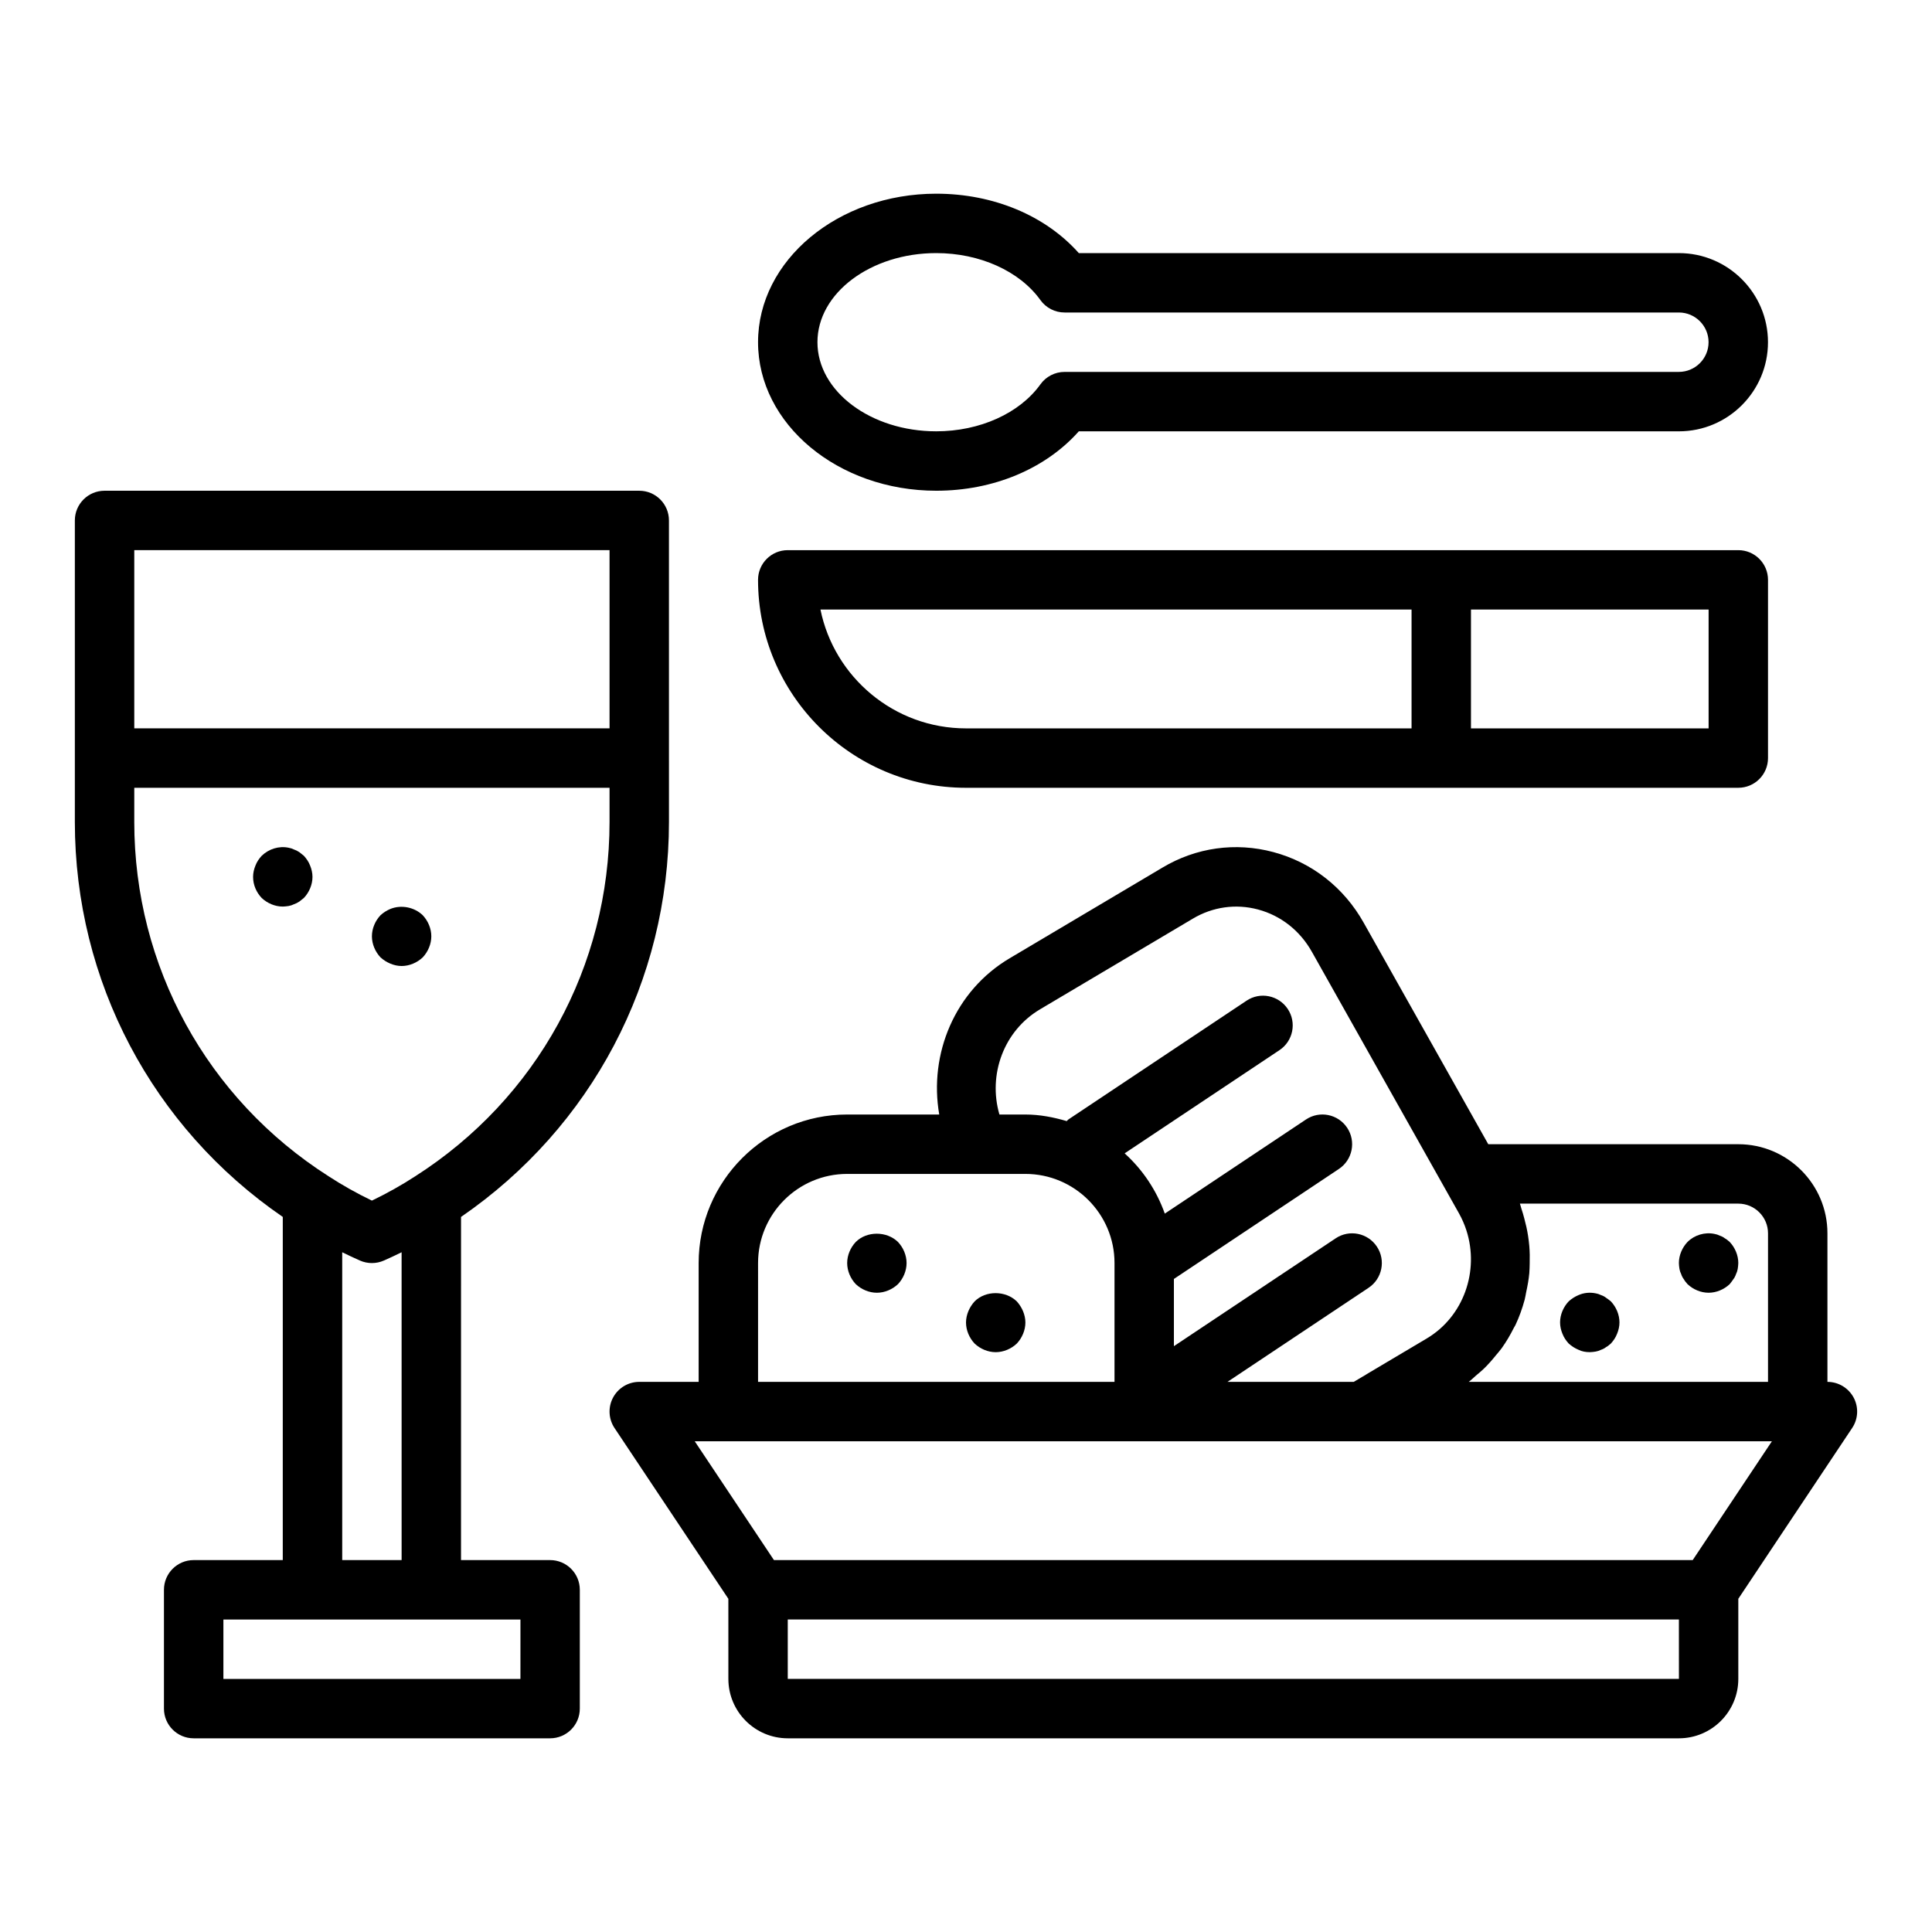
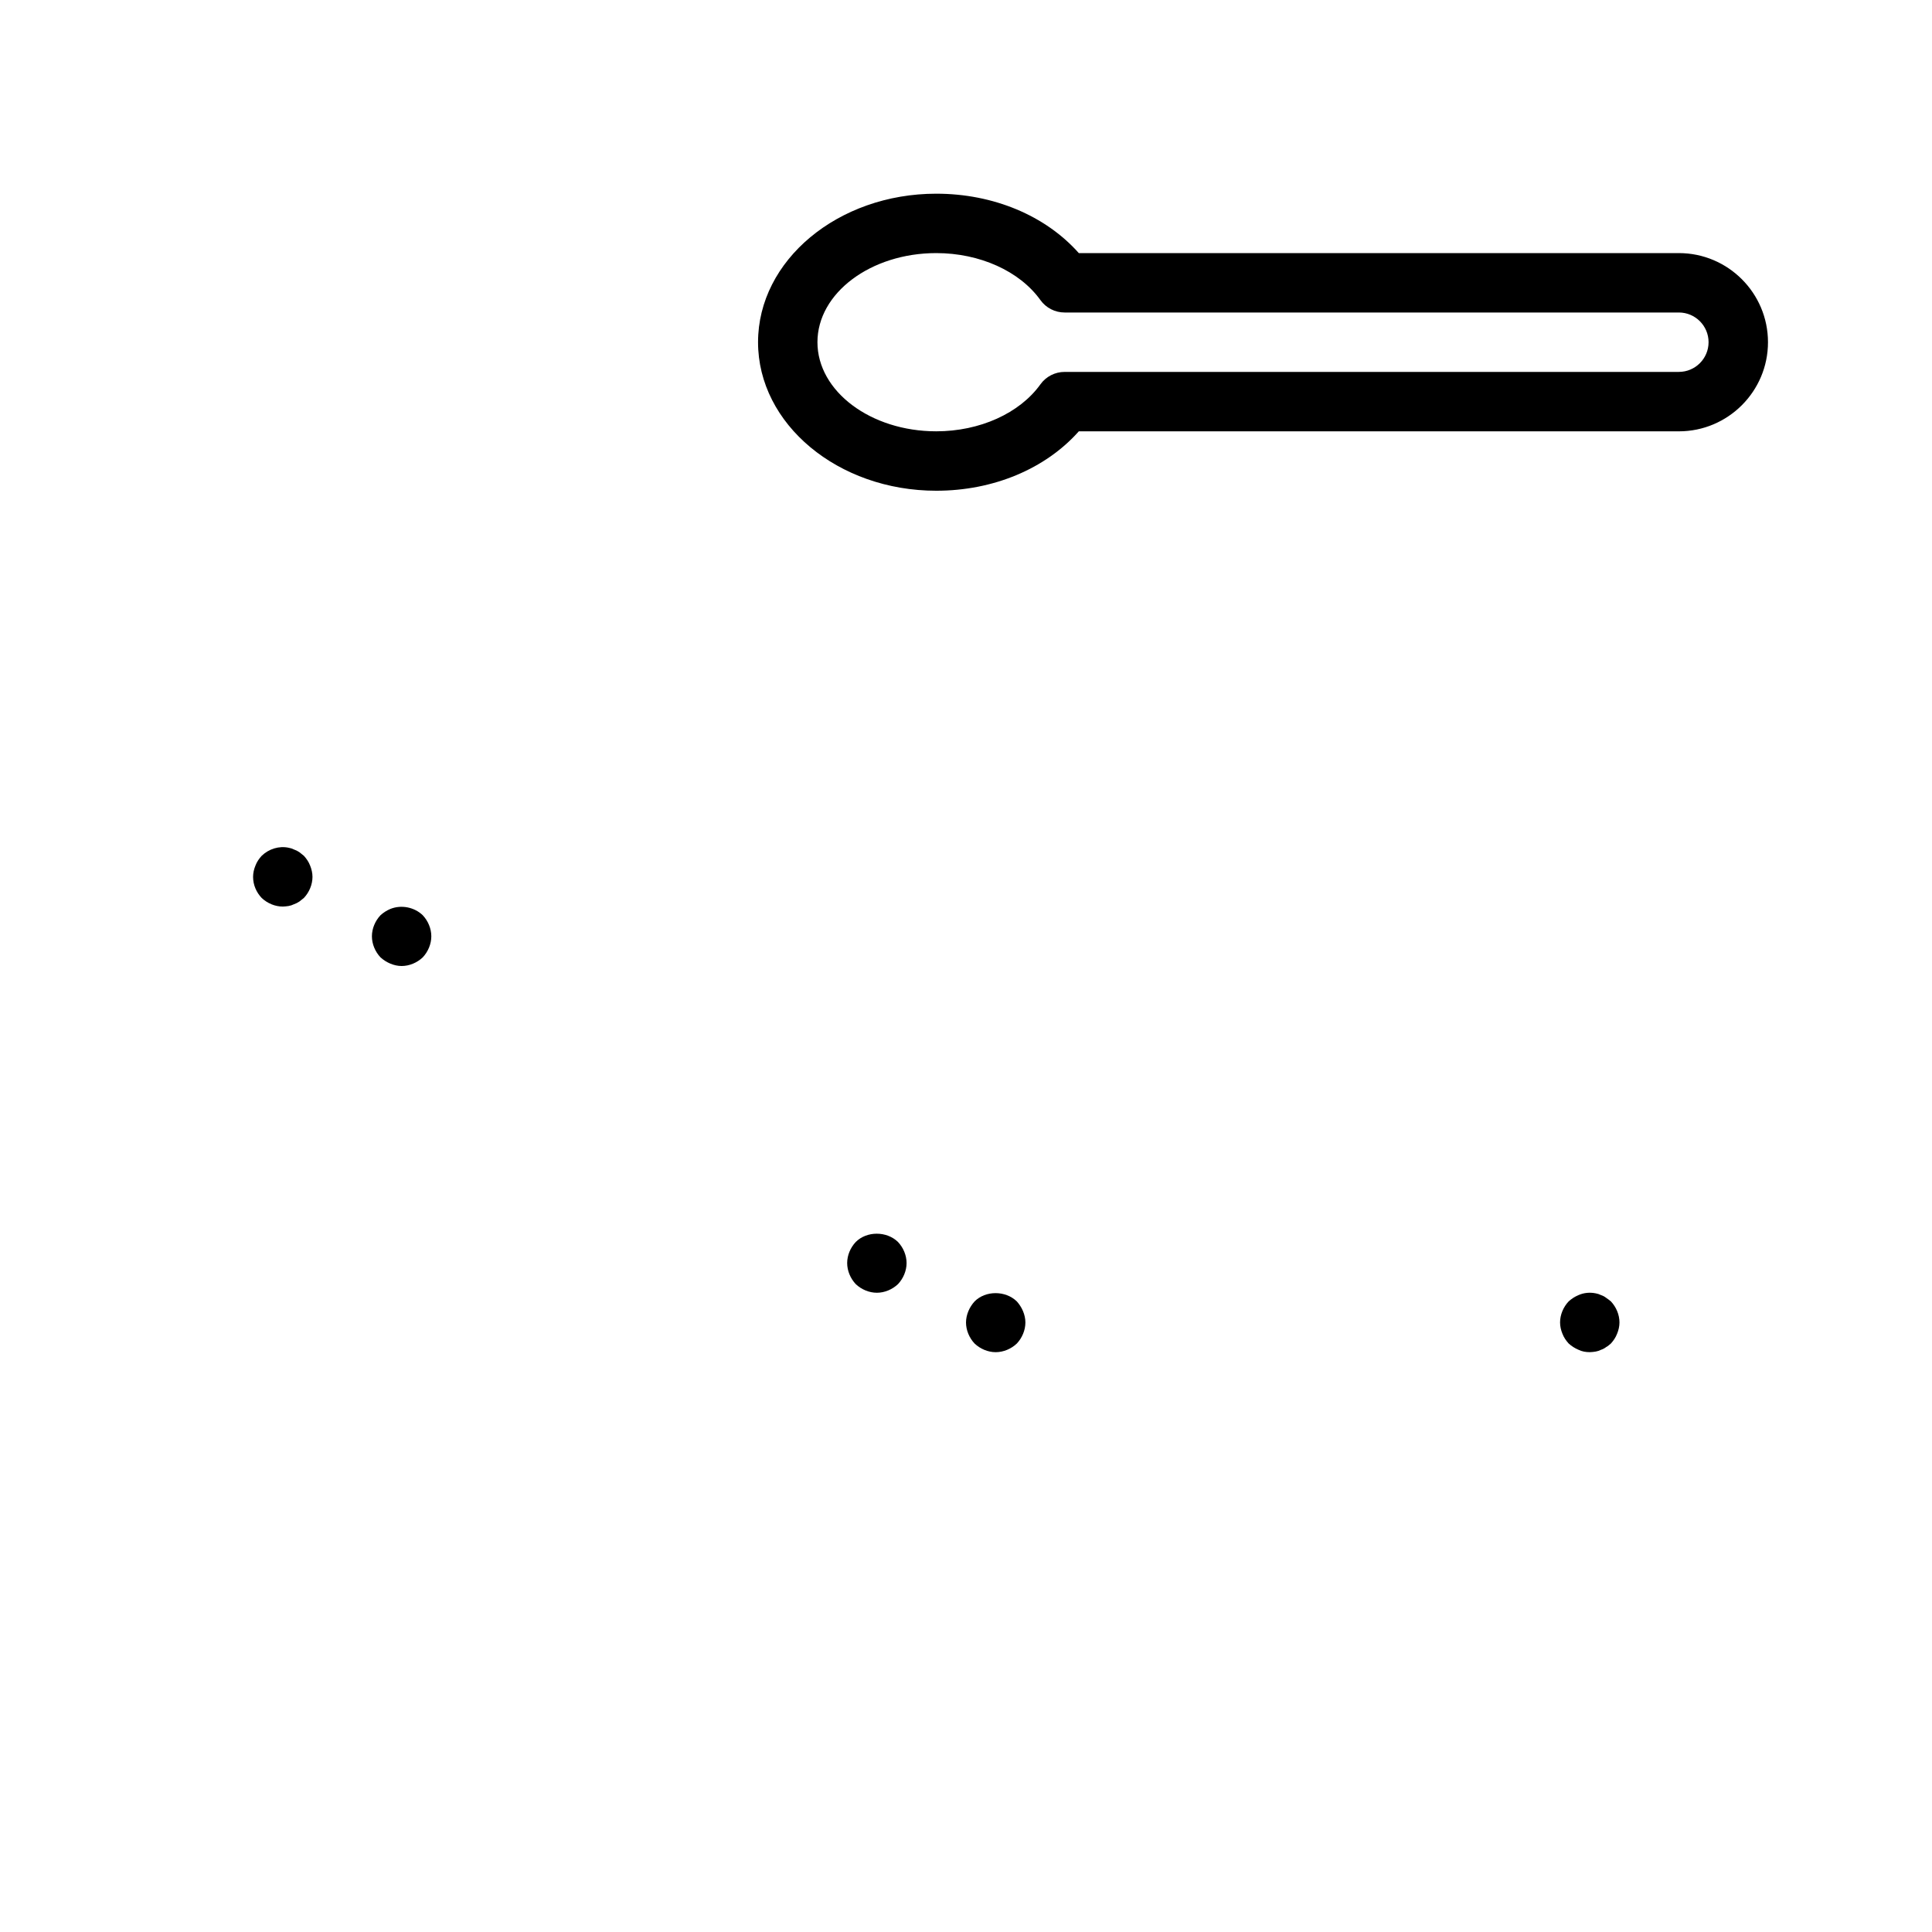
<svg xmlns="http://www.w3.org/2000/svg" fill="#000000" width="800px" height="800px" version="1.1" viewBox="144 144 512 512">
  <g>
-     <path d="m289.79 557.44h-23.617l0.004-90.941c34.562-23.746 55.105-62.52 55.105-104.68l-0.004-79.898c0-4.348-3.523-7.871-7.871-7.871h-141.7c-4.348 0-7.871 3.523-7.871 7.871v79.898c0 42.18 20.566 80.977 55.105 104.68l-0.004 90.941h-23.617c-4.348 0-7.871 3.523-7.871 7.871v31.488c0 4.348 3.523 7.871 7.871 7.871h94.465c4.348 0 7.871-3.523 7.871-7.871v-31.488c0.004-4.344-3.523-7.871-7.871-7.871zm15.746-267.65v47.23l-125.95 0.004v-47.23zm-125.95 72.031v-9.055h125.95v9.051c0 38.23-19.238 73.328-51.531 93.93-3.586 2.332-7.422 4.488-11.445 6.426-4.023-1.938-7.875-4.102-11.508-6.469-32.23-20.559-51.469-55.656-51.469-93.883zm55.105 114.04c1.539 0.758 3.102 1.488 4.684 2.191 2.031 0.898 4.344 0.898 6.371 0 1.582-0.703 3.148-1.434 4.684-2.191l0.004 81.582h-15.742zm47.23 113.07h-78.719v-15.742h78.723z" />
    <path d="m224.53 370.79c-0.395-0.316-0.789-0.629-1.18-0.945-0.473-0.316-0.945-0.555-1.418-0.711-0.473-0.234-0.945-0.391-1.418-0.469-2.598-0.555-5.273 0.316-7.16 2.125-0.711 0.785-1.262 1.57-1.656 2.594-0.395 0.945-0.629 1.969-0.629 2.996 0 2.125 0.863 4.094 2.281 5.59 1.496 1.414 3.543 2.281 5.59 2.281 0.473 0 1.023-0.082 1.57-0.156 0.473-0.082 0.945-0.238 1.418-0.473 0.473-0.156 0.945-0.395 1.418-0.711 0.395-0.312 0.789-0.629 1.184-0.941 1.414-1.496 2.281-3.547 2.281-5.59 0-1.027-0.238-2.047-0.629-2.996-0.395-1.02-0.945-1.809-1.652-2.594z" />
    <path d="m247.44 399.37c0.945 0.395 1.965 0.633 2.992 0.633 2.043 0 4.094-0.867 5.59-2.281 1.414-1.5 2.281-3.547 2.281-5.594s-0.867-4.094-2.281-5.59c-2.207-2.125-5.668-2.836-8.582-1.656-0.941 0.395-1.809 0.945-2.594 1.656-1.422 1.496-2.285 3.543-2.285 5.59 0 2.043 0.863 4.094 2.281 5.59 0.785 0.707 1.652 1.258 2.598 1.652z" />
    <path d="m392.12 274.05c15.16 0 28.961-5.82 37.777-15.742h159.02c13.023 0 23.617-10.594 23.617-23.617s-10.594-23.617-23.617-23.617h-159.02c-8.812-9.926-22.617-15.742-37.777-15.742-26.047 0-47.23 17.66-47.23 39.359s21.188 39.359 47.23 39.359zm0-62.977c11.523 0 22.102 4.773 27.605 12.457 1.48 2.062 3.863 3.285 6.402 3.285h162.79c4.34 0 7.871 3.531 7.871 7.871s-3.531 7.871-7.871 7.871l-162.79 0.004c-2.535 0-4.922 1.223-6.398 3.285-5.508 7.684-16.086 12.457-27.609 12.457-17.363 0-31.488-10.594-31.488-23.617 0-13.02 14.129-23.613 31.488-23.613z" />
-     <path d="m400 352.77h204.67c4.348 0 7.871-3.523 7.871-7.871v-47.23c0-4.348-3.523-7.871-7.871-7.871h-251.91c-4.348 0-7.871 3.523-7.871 7.871 0 30.383 24.719 55.102 55.105 55.102zm196.8-15.742h-62.977v-31.488h62.977zm-78.723-31.488v31.488h-118.08c-19.008 0-34.914-13.547-38.566-31.488z" />
-     <path d="m635.23 514.37c-1.375-2.562-4.043-4.16-6.941-4.16v-39.363c0-13.023-10.594-23.617-23.617-23.617h-66.266l-32.977-58.629c-5.246-9.387-13.762-16.059-23.98-18.789-10.027-2.684-20.492-1.219-29.418 4.129l-40.461 24.008c-14.516 8.598-21.453 25.32-18.664 41.41h-24.398c-21.703 0-39.359 17.66-39.359 39.359v31.492h-15.742c-2.902 0-5.57 1.598-6.941 4.16-1.367 2.559-1.219 5.664 0.391 8.078l30.164 45.25 0.004 21.23c0 8.684 7.062 15.742 15.742 15.742h236.16c8.684 0 15.742-7.062 15.742-15.742v-21.234l30.164-45.25c1.617-2.41 1.766-5.516 0.398-8.074zm-30.559-51.395c4.34 0 7.871 3.531 7.871 7.871v39.363h-79.312c0.688-0.504 1.258-1.117 1.906-1.66 0.715-0.598 1.43-1.184 2.094-1.824 1.164-1.125 2.207-2.328 3.215-3.574 0.508-0.629 1.059-1.215 1.523-1.867 1.207-1.699 2.262-3.484 3.188-5.34 0.137-0.27 0.32-0.516 0.449-0.789 1.016-2.156 1.816-4.398 2.441-6.699 0.184-0.668 0.262-1.355 0.41-2.035 0.363-1.652 0.668-3.309 0.824-5 0.082-0.867 0.078-1.734 0.105-2.609 0.043-1.539 0.023-3.066-0.105-4.609-0.078-0.922-0.195-1.832-0.336-2.75-0.234-1.523-0.574-3.023-0.984-4.527-0.242-0.887-0.473-1.77-0.781-2.644-0.152-0.434-0.219-0.879-0.387-1.305zm-185.07-51.484 40.488-24.023c5.266-3.144 11.406-4.019 17.297-2.445 6.07 1.621 11.148 5.621 14.309 11.277l38.953 69.254c0.812 1.453 1.465 2.961 1.961 4.492 3.473 10.734-0.695 22.848-10.52 28.672l-15.902 9.445c-0.023 0.016-0.039 0.035-0.062 0.051l-3.363 1.996h-33.469l37.406-24.938c3.617-2.41 4.594-7.301 2.184-10.918-2.414-3.617-7.301-4.606-10.918-2.184l-42.867 28.578v-17.812l43.727-29.152c3.617-2.41 4.594-7.301 2.184-10.918-2.418-3.625-7.309-4.606-10.918-2.184l-37.406 24.938c-2.203-6.191-5.863-11.641-10.641-15.969l41.035-27.355c3.617-2.41 4.594-7.301 2.184-10.918-2.414-3.617-7.305-4.609-10.918-2.184l-47.23 31.488c-0.172 0.113-0.258 0.297-0.418 0.422-3.504-1.023-7.129-1.746-10.961-1.746h-6.879c-3.07-10.586 1.156-22.184 10.746-27.867zm-74.707 67.227c0-13.023 10.594-23.617 23.617-23.617h47.23c13.023 0 23.617 10.594 23.617 23.617v31.492h-94.465zm7.871 110.21v-15.742h236.16l0.008 15.742zm239.82-31.488h-243.48l-20.992-31.488h285.46z" />
    <path d="m370.79 473.13c-1.418 1.496-2.281 3.543-2.281 5.59 0 2.043 0.863 4.094 2.281 5.59 1.496 1.414 3.539 2.281 5.59 2.281 2.043 0 4.094-0.867 5.59-2.281 1.414-1.496 2.281-3.547 2.281-5.59 0-2.047-0.867-4.094-2.281-5.59-2.996-2.914-8.27-2.914-11.18 0z" />
    <path d="m413.46 488.88c-2.996-2.914-8.27-2.914-11.176 0-0.711 0.785-1.262 1.652-1.656 2.594-0.391 0.945-0.625 1.969-0.625 2.996 0 2.043 0.863 4.094 2.281 5.59 1.492 1.41 3.535 2.281 5.586 2.281 2.043 0 4.094-0.867 5.59-2.281 1.414-1.5 2.281-3.547 2.281-5.594 0-1.027-0.238-2.047-0.629-2.996-0.398-0.938-0.945-1.809-1.652-2.59z" />
-     <path d="m589.55 481.71c0.156 0.473 0.395 0.945 0.711 1.336 0.234 0.473 0.629 0.863 0.945 1.262 1.496 1.414 3.539 2.281 5.59 2.281 2.043 0 4.094-0.867 5.59-2.281 0.316-0.395 0.629-0.789 0.941-1.262 0.316-0.391 0.555-0.863 0.711-1.336 0.234-0.473 0.391-0.945 0.473-1.418 0.074-0.551 0.156-1.102 0.156-1.574 0-2.047-0.867-4.094-2.281-5.59-0.395-0.316-0.789-0.711-1.262-0.945-0.391-0.316-0.863-0.555-1.336-0.711-0.473-0.234-0.945-0.391-1.418-0.469-2.598-0.555-5.352 0.316-7.16 2.125-1.422 1.496-2.289 3.543-2.289 5.59 0 0.473 0.078 1.023 0.156 1.57 0.078 0.473 0.238 0.949 0.473 1.422z" />
+     <path d="m589.55 481.71z" />
    <path d="m559.72 500.05c0.785 0.707 1.652 1.258 2.594 1.652 0.945 0.473 1.969 0.633 2.996 0.633 0.551 0 1.023-0.082 1.57-0.156 0.473-0.082 0.945-0.238 1.418-0.473 0.473-0.156 0.945-0.395 1.336-0.711 0.473-0.234 0.863-0.625 1.262-0.941 0.707-0.789 1.258-1.574 1.652-2.598 0.391-0.945 0.629-1.969 0.629-2.992 0-2.047-0.867-4.094-2.281-5.59-0.395-0.316-0.789-0.629-1.262-0.945-0.391-0.316-0.863-0.555-1.336-0.711-0.473-0.234-0.945-0.391-1.418-0.469-1.57-0.316-3.148-0.16-4.566 0.469-0.941 0.395-1.809 0.945-2.594 1.656-1.418 1.496-2.285 3.539-2.285 5.586 0 1.023 0.234 2.043 0.625 2.992 0.398 1.023 0.949 1.809 1.66 2.598z" />
  </g>
</svg>